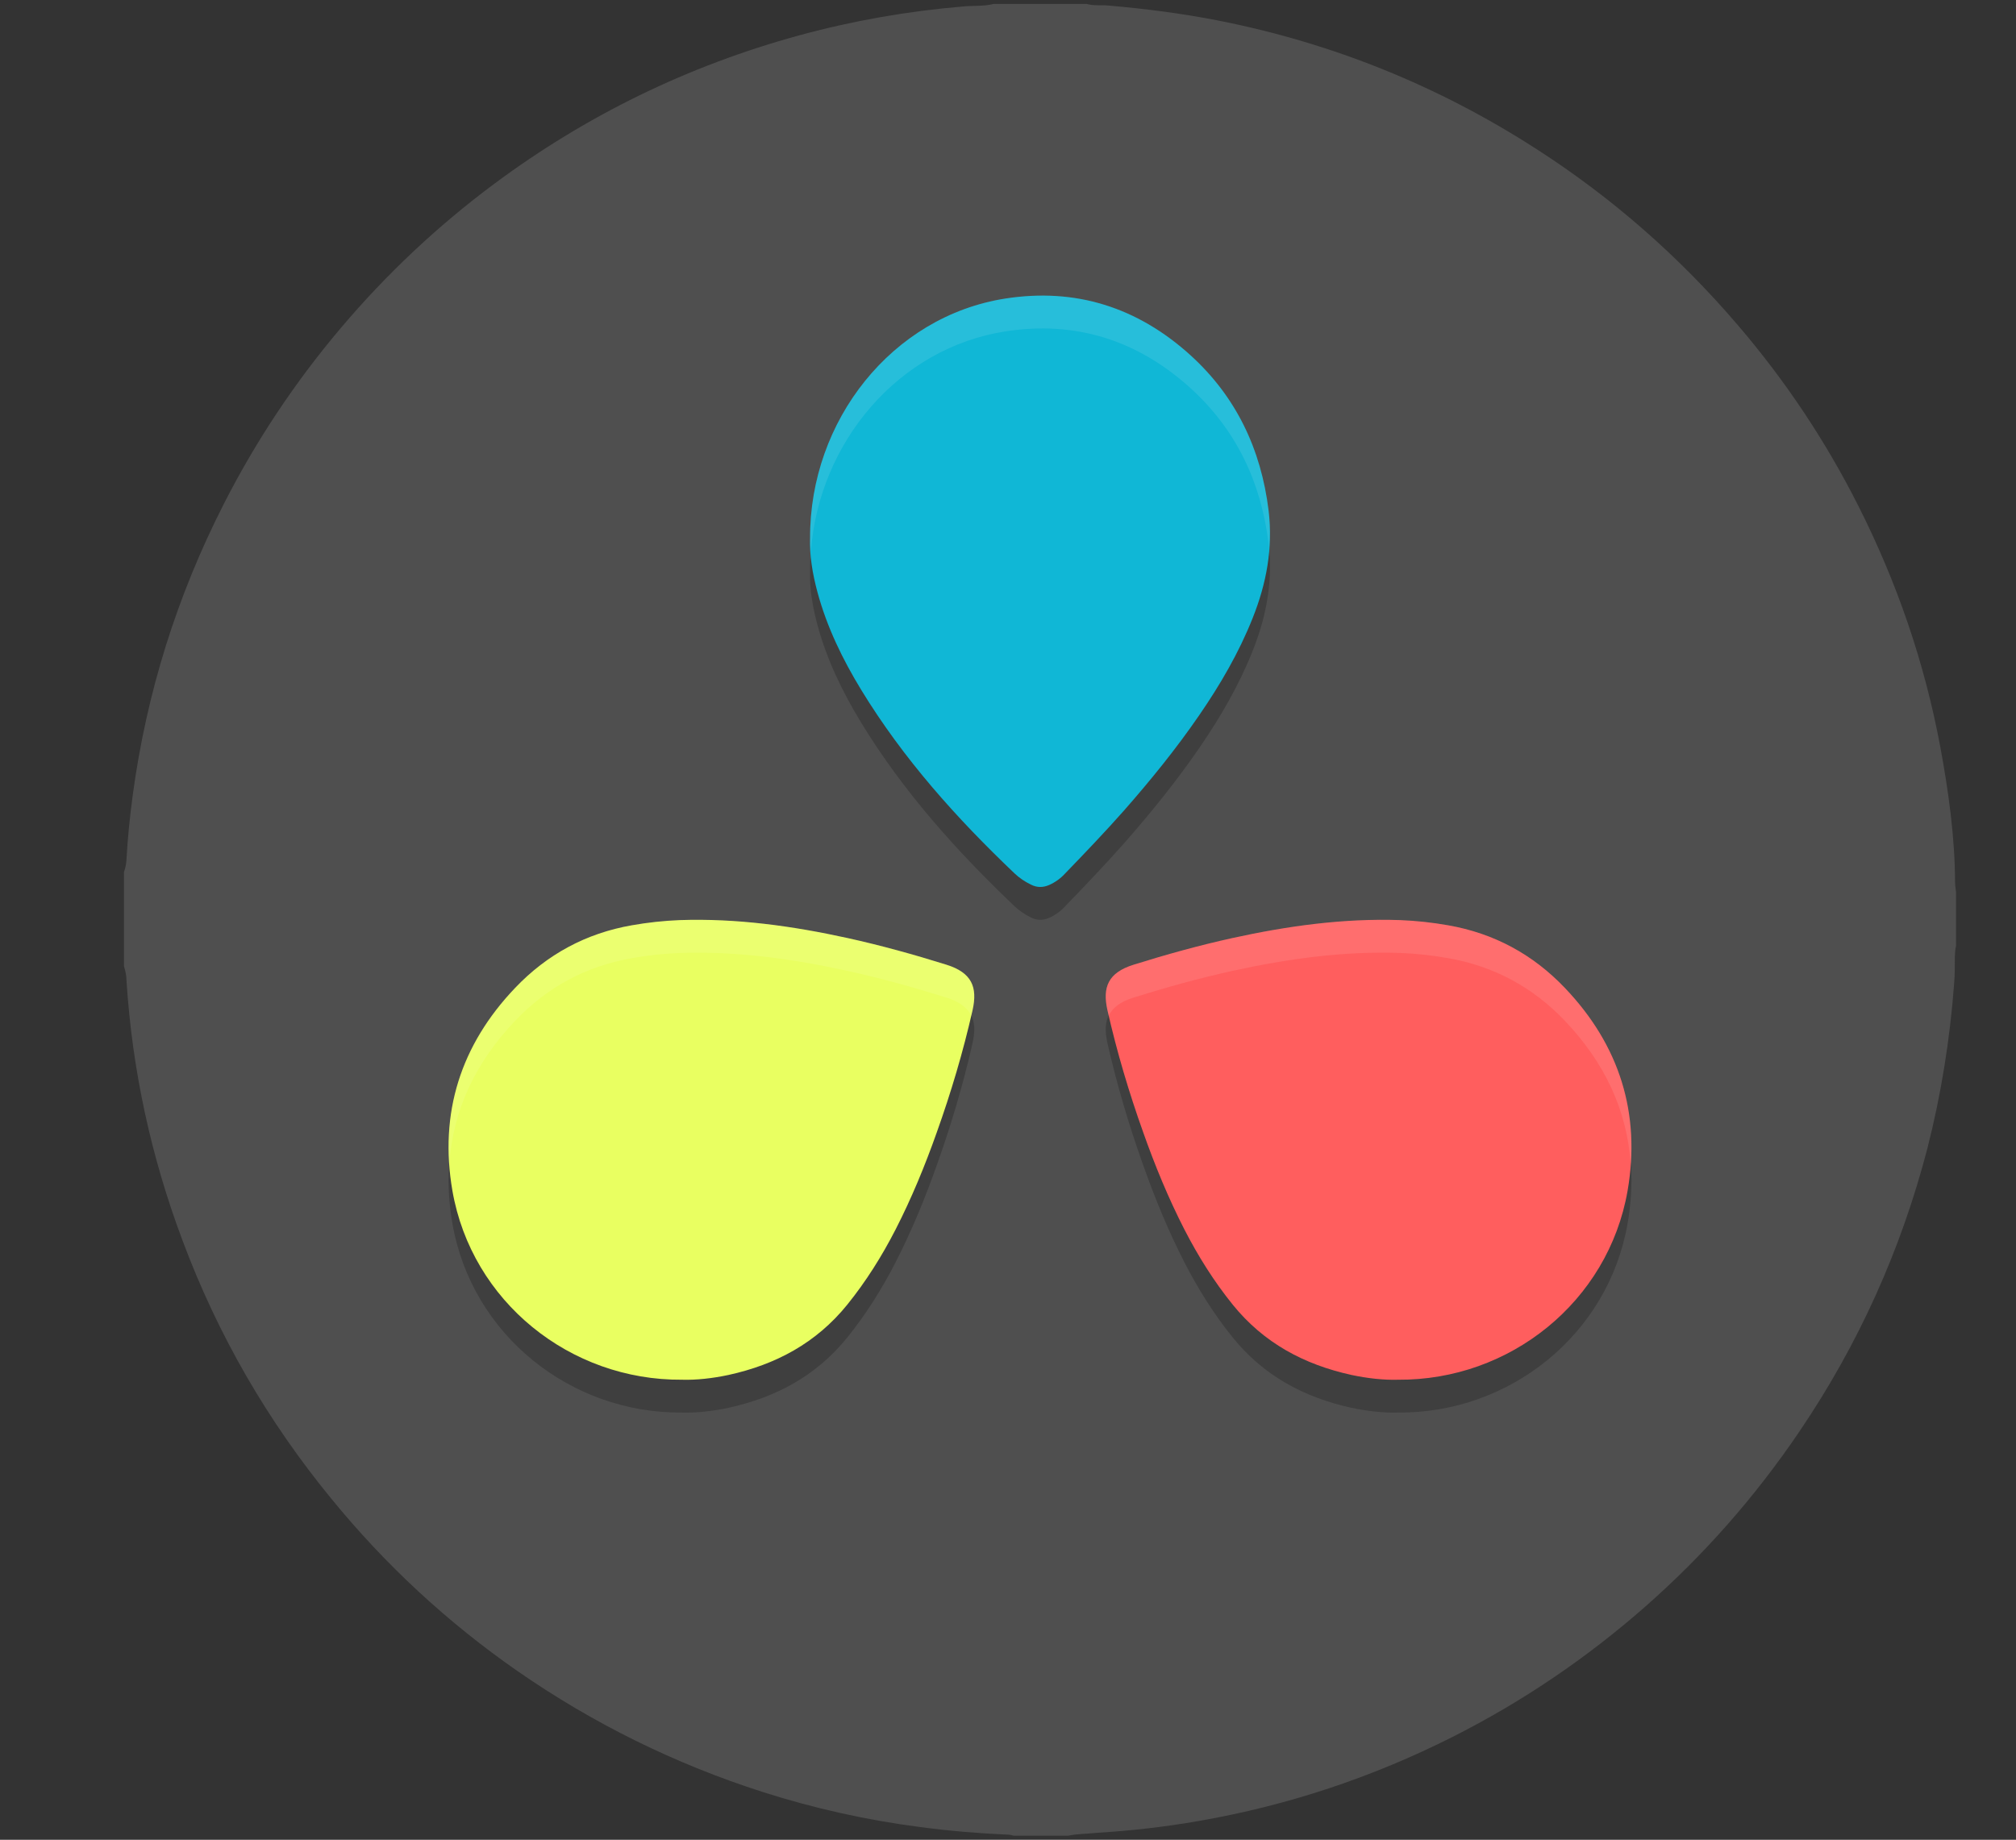
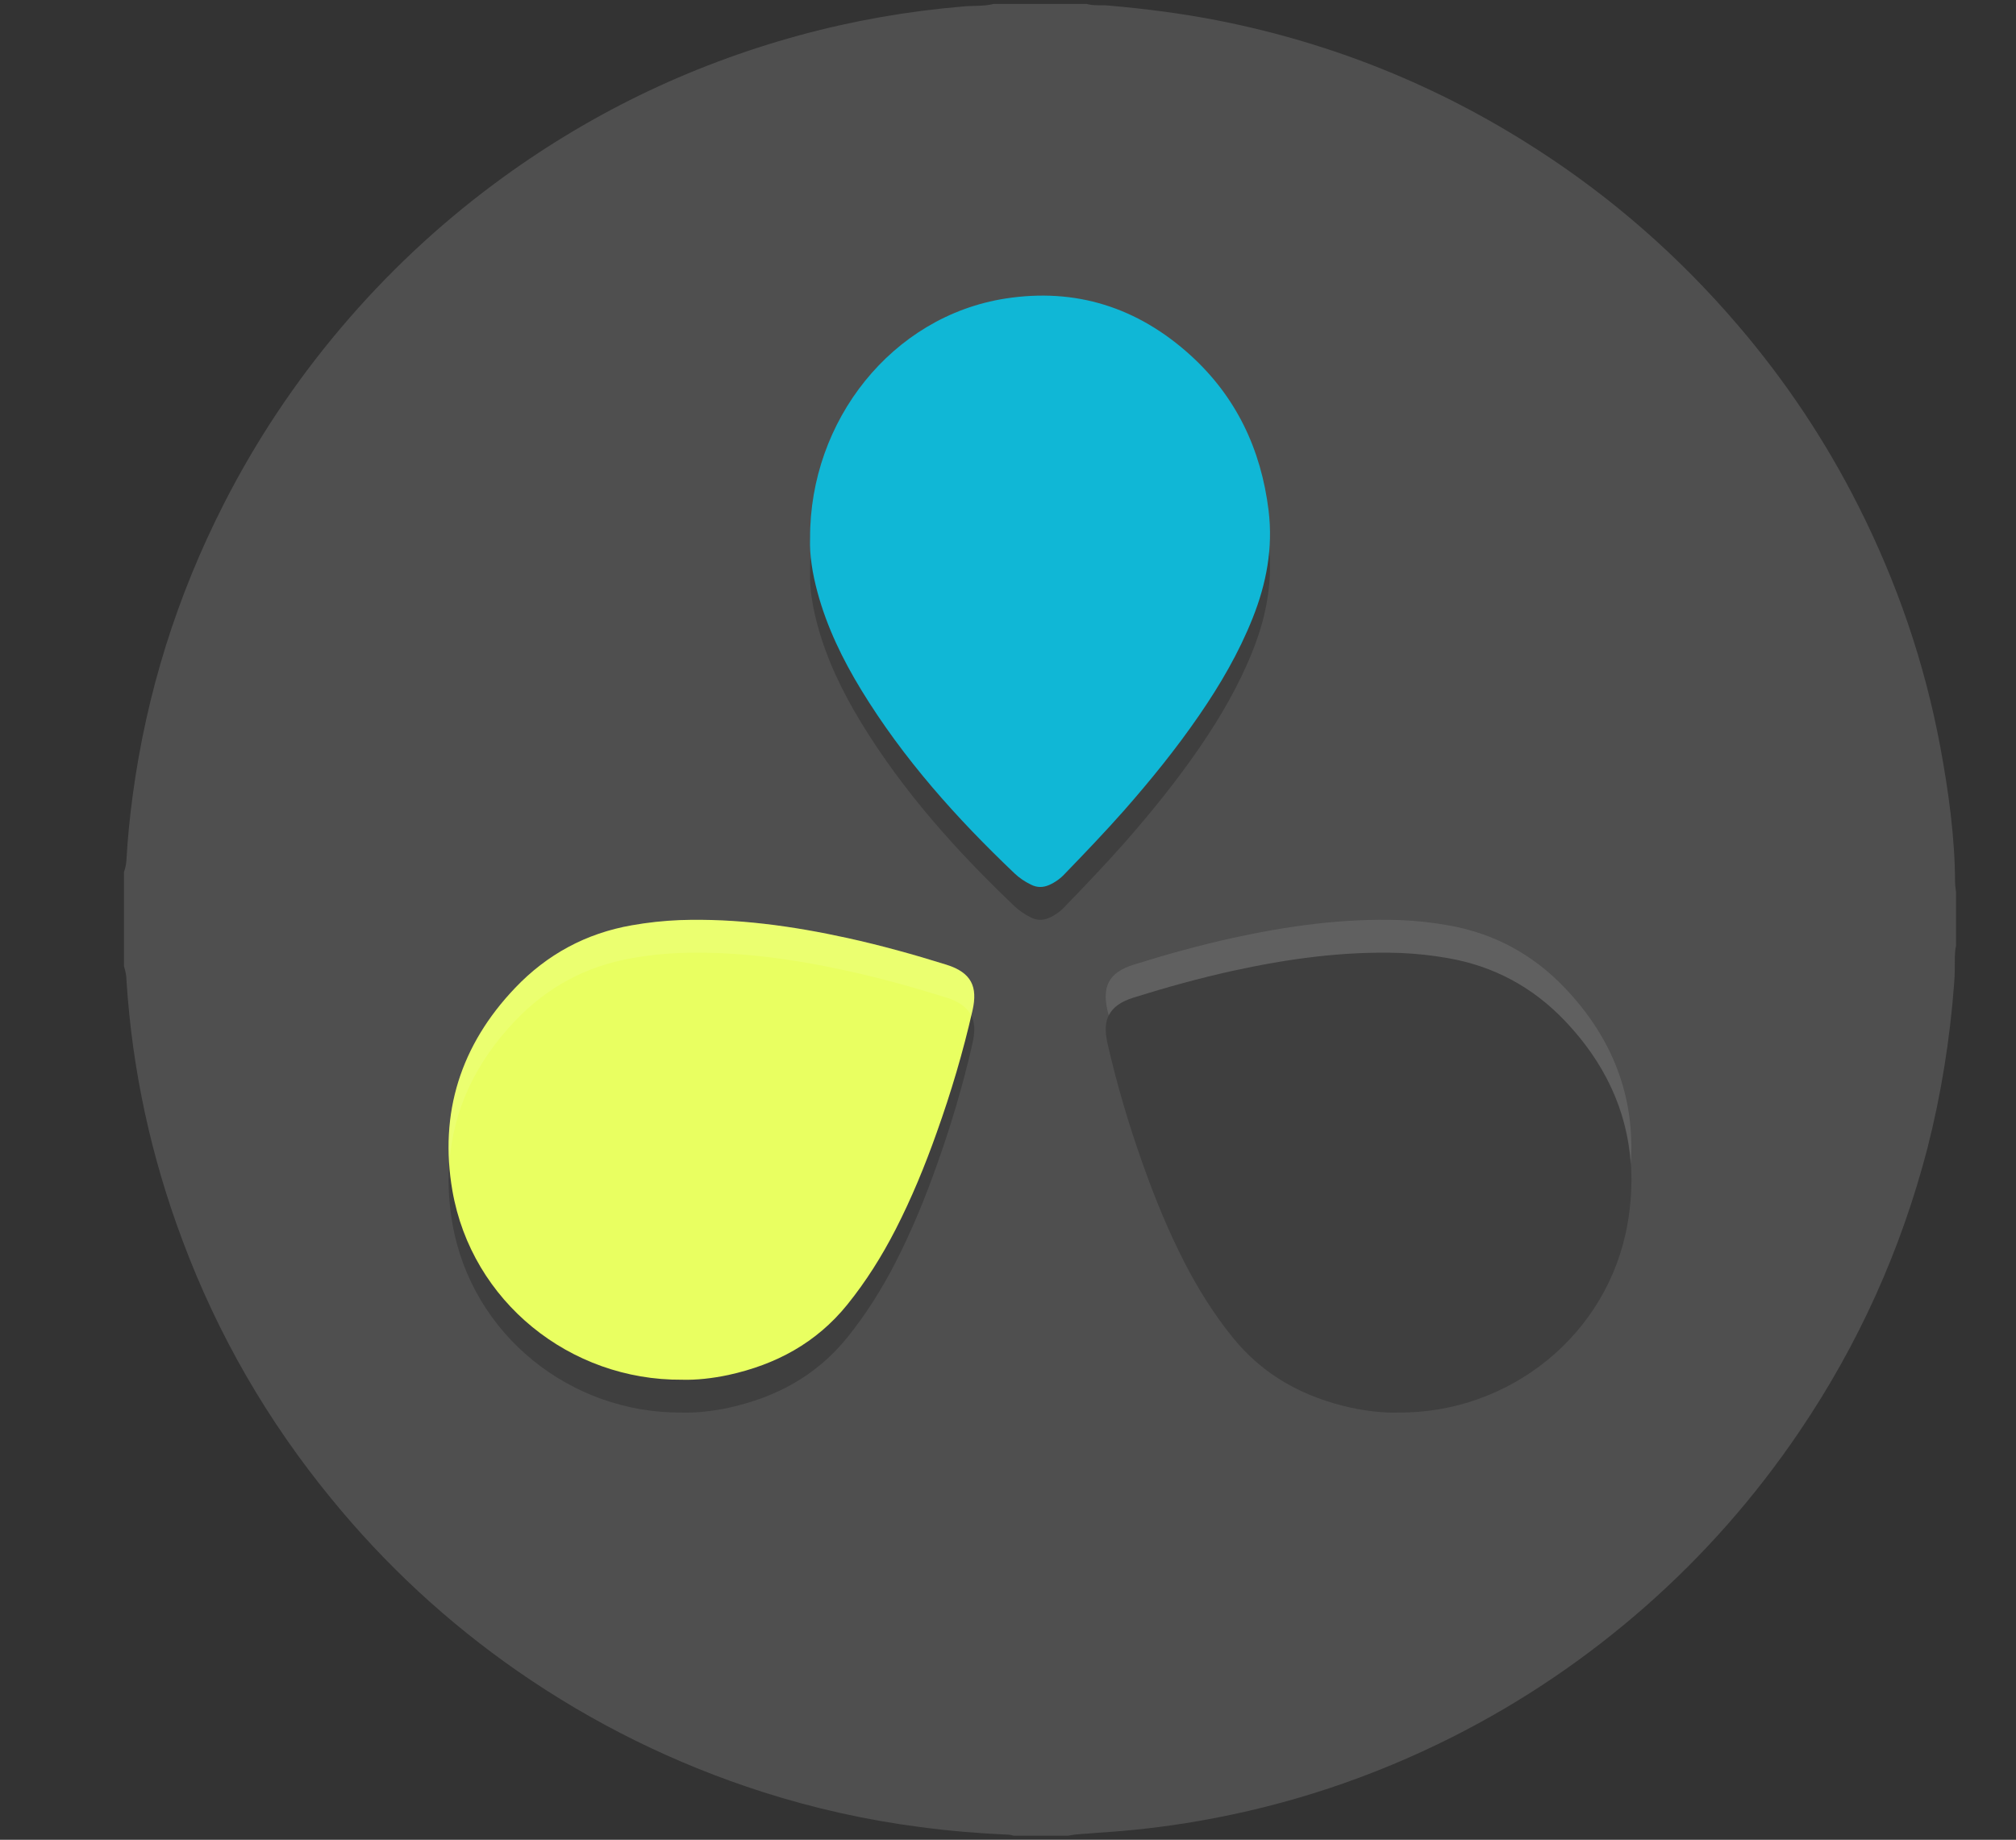
<svg xmlns="http://www.w3.org/2000/svg" id="Layer_2" x="0px" y="0px" width="252px" height="230px" viewBox="0 0 252 230" xml:space="preserve">
  <rect x="0" y="0" width="252" height="230" fill="#333333" stroke="none" />
  <path fill="#4F4F4F" d="M133.501,229.491h-6.789c-0.315-0.115-0.631-0.143-0.949-0.143 c-3.624-0.172-7.223-0.464-10.789-0.949c-6.672-0.863-13.232-2.331-19.618-4.37 c-10.959-3.507-21.171-8.54-30.635-15.098c-8.776-6.098-16.54-13.287-23.301-21.568 c-7.971-9.721-14.182-20.449-18.585-32.237c-3.942-10.468-6.3-21.308-7.021-32.496c0-0.604-0.115-1.208-0.315-1.812 v-11.82c0.2-0.521,0.286-1.065,0.315-1.611c0.143-2.675,0.429-5.351,0.779-7.994 c1.727-12.768,5.522-24.878,11.362-36.353c4.027-7.91,8.918-15.269,14.669-22.06 c5.696-6.728,12.083-12.741,19.157-18.002C73.317,14.406,86.004,8.223,99.868,4.429 c6.73-1.838,13.608-3.046,20.567-3.623c1.236-0.115,2.533,0,3.768-0.315h11.621 c0.891,0.258,1.812,0.115,2.703,0.2c4.605,0.401,9.178,0.98,13.72,1.87 c14.298,2.818,27.557,8.169,39.813,16.073c9.523,6.125,17.922,13.516,25.256,22.114 c5.899,6.903,10.901,14.409,14.987,22.516c4.832,9.579,8.283,19.613,10.243,30.166 c1.034,5.578,1.812,11.215,1.839,16.91c0,0.378,0.086,0.779,0.115,1.15v6.788 c-0.115,0.429-0.115,0.89-0.143,1.351c0,1.092,0,2.188-0.086,3.279c-0.521,6.961-1.611,13.833-3.338,20.619 c-3.307,12.741-8.632,24.561-16.025,35.458c-5.495,8.111-11.908,15.416-19.274,21.885 c-7.334,6.442-15.363,11.878-24.079,16.276c-10.042,5.06-20.598,8.572-31.674,10.495 c-4.256,0.747-8.543,1.235-12.857,1.494c-1.136,0.132-2.345,0.103-3.526,0.355L133.501,229.491z" />
  <path opacity="0.2" d="M174.748,176.591c-1.787,0.054-3.794-0.167-5.8-0.593 c-5.936-1.299-10.977-3.998-14.851-8.783c-2.356-2.918-4.337-6.08-6.045-9.405 c-2.007-3.918-3.685-8.001-5.147-12.134c-1.787-4.999-3.305-10.107-4.473-15.27 c-0.649-2.892,0.081-4.705,3.28-5.701c4.064-1.27,8.158-2.405,12.331-3.326c6.909-1.514,13.873-2.485,20.977-2.246 c2.007,0.081,4.009,0.296,5.99,0.647c5.746,1.001,10.623,3.65,14.606,7.838 c6.804,7.135,9.51,15.648,7.832,25.352C201.035,166.838,188.73,176.701,174.748,176.591z" />
  <path opacity="0.2" d="M85.252,176.591c1.787,0.054,3.794-0.167,5.8-0.593 c5.936-1.299,10.977-3.998,14.851-8.783c2.356-2.918,4.337-6.08,6.045-9.405 c2.007-3.918,3.685-8.001,5.147-12.134c1.787-4.999,3.305-10.107,4.473-15.27c0.649-2.892-0.081-4.705-3.28-5.701 c-4.064-1.27-8.158-2.405-12.331-3.326c-6.909-1.514-13.873-2.485-20.977-2.246 c-2.007,0.081-4.009,0.296-5.99,0.647c-5.746,1.001-10.623,3.65-14.606,7.838 c-6.804,7.135-9.51,15.648-7.832,25.352C58.965,166.838,71.27,176.701,85.252,176.591z" />
  <path fill="#E9FF61" d="M85.252,172.484c1.787,0.054,3.794-0.167,5.8-0.593c5.936-1.299,10.977-3.998,14.851-8.783 c2.356-2.918,4.337-6.08,6.045-9.405c2.007-3.918,3.685-8.001,5.147-12.134 c1.787-4.999,3.305-10.107,4.473-15.27c0.649-2.892-0.081-4.705-3.28-5.701c-4.064-1.27-8.158-2.405-12.331-3.326 c-6.909-1.514-13.873-2.485-20.977-2.246c-2.007,0.081-4.009,0.296-5.99,0.647 c-5.746,1.001-10.623,3.65-14.606,7.838c-6.804,7.135-9.51,15.648-7.832,25.352 C58.965,162.73,71.27,172.593,85.252,172.484z" />
  <path opacity="0.2" d="M101.26,71.381c-0.081,2.113,0.295,4.423,0.917,6.734 c1.186,4.396,3.152,8.424,5.47,12.229c5.28,8.653,11.936,16.061,19.158,22.938 c0.591,0.565,1.296,1.043,2.049,1.407c0.755,0.393,1.509,0.393,2.289,0.056c0.754-0.337,1.429-0.816,1.995-1.438 c2.506-2.591,4.984-5.186,7.356-7.864c3.341-3.805,6.522-7.719,9.405-11.918c2.616-3.804,4.958-7.807,6.681-12.146 c1.723-4.313,2.56-8.762,1.995-13.44c-0.943-7.719-4.095-14.259-9.727-19.387 c-6.66-6.054-14.418-8.478-23.148-7.127c-14.2,2.201-24.494,15.276-24.439,29.956L101.26,71.381z" />
  <path fill="#10B7D6" d="M101.26,67.274c-0.081,2.113,0.295,4.423,0.917,6.734c1.186,4.396,3.152,8.424,5.47,12.229 c5.28,8.653,11.936,16.061,19.158,22.938c0.591,0.565,1.296,1.043,2.049,1.407c0.755,0.393,1.509,0.393,2.289,0.056 c0.754-0.337,1.429-0.816,1.995-1.438c2.506-2.591,4.984-5.186,7.356-7.864c3.341-3.805,6.522-7.719,9.405-11.918 c2.616-3.804,4.958-7.807,6.681-12.146c1.723-4.313,2.56-8.762,1.995-13.44 c-0.943-7.719-4.095-14.259-9.727-19.387c-6.66-6.054-14.418-8.478-23.148-7.127 c-14.2,2.201-24.494,15.276-24.439,29.956L101.26,67.274z" />
-   <path fill="#FF5E5E" d="M174.748,172.484c-1.787,0.054-3.794-0.167-5.8-0.593 c-5.936-1.299-10.977-3.998-14.851-8.783c-2.356-2.918-4.337-6.08-6.045-9.405 c-2.007-3.918-3.685-8.001-5.147-12.134c-1.787-4.999-3.305-10.107-4.473-15.27 c-0.649-2.892,0.081-4.705,3.28-5.701c4.064-1.27,8.158-2.405,12.331-3.326c6.909-1.514,13.873-2.485,20.977-2.246 c2.007,0.081,4.009,0.296,5.99,0.647c5.746,1.001,10.623,3.65,14.606,7.838 c6.804,7.135,9.51,15.648,7.832,25.352C201.035,162.73,188.73,172.593,174.748,172.484z" />
  <path opacity="0.1" fill="#FFFFFF" d="M84.981,115.023c-2.007,0.081-4.011,0.298-5.992,0.65 c-5.746,1.001-10.617,3.65-14.6,7.837c-6.013,6.305-8.815,13.692-8.23,22.02 c0.456-6.665,3.225-12.665,8.23-17.913c3.983-4.188,8.854-6.836,14.6-7.837 c1.981-0.351,3.986-0.569,5.992-0.65c7.103-0.239,14.068,0.732,20.977,2.246 c4.173,0.921,8.266,2.059,12.33,3.329c1.657,0.516,2.629,1.264,3.112,2.254c0.051-0.22,0.119-0.437,0.169-0.658 c0.649-2.892-0.082-4.707-3.281-5.704c-4.064-1.27-8.156-2.409-12.33-3.329 C99.049,115.755,92.084,114.784,84.981,115.023z" />
-   <path opacity="0.1" fill="#FFFFFF" d="M128.925,36.986c-1.061,0.051-2.134,0.16-3.225,0.329 c-14.2,2.201-24.497,15.282-24.443,29.962c-0.02,0.531,0.07,1.1,0.104,1.653 c1.025-13.659,10.935-25.43,24.338-27.507c8.73-1.35,16.491,1.078,23.151,7.131 c5.633,5.128,8.779,11.67,9.723,19.389c0.032,0.268,0.017,0.528,0.04,0.794c0.131-1.612,0.161-3.236-0.04-4.901 c-0.943-7.719-4.09-14.261-9.723-19.389C143.024,39.149,136.35,36.628,128.925,36.986z" />
  <path opacity="0.1" fill="#FFFFFF" d="M175.019,115.023c-7.103-0.239-14.068,0.732-20.977,2.246 c-4.173,0.921-8.266,2.059-12.33,3.329c-3.199,0.996-3.93,2.811-3.281,5.704c0.05,0.221,0.117,0.438,0.169,0.658 c0.484-0.99,1.456-1.738,3.112-2.254c4.064-1.27,8.156-2.409,12.33-3.329c6.909-1.514,13.874-2.486,20.977-2.246 c2.007,0.081,4.011,0.298,5.992,0.65c5.746,1.001,10.617,3.65,14.6,7.837 c5.005,5.248,7.774,11.248,8.23,17.913c0.585-8.328-2.218-15.715-8.23-22.02 c-3.983-4.188-8.854-6.836-14.6-7.837C179.03,115.322,177.026,115.104,175.019,115.023z" />
</svg>